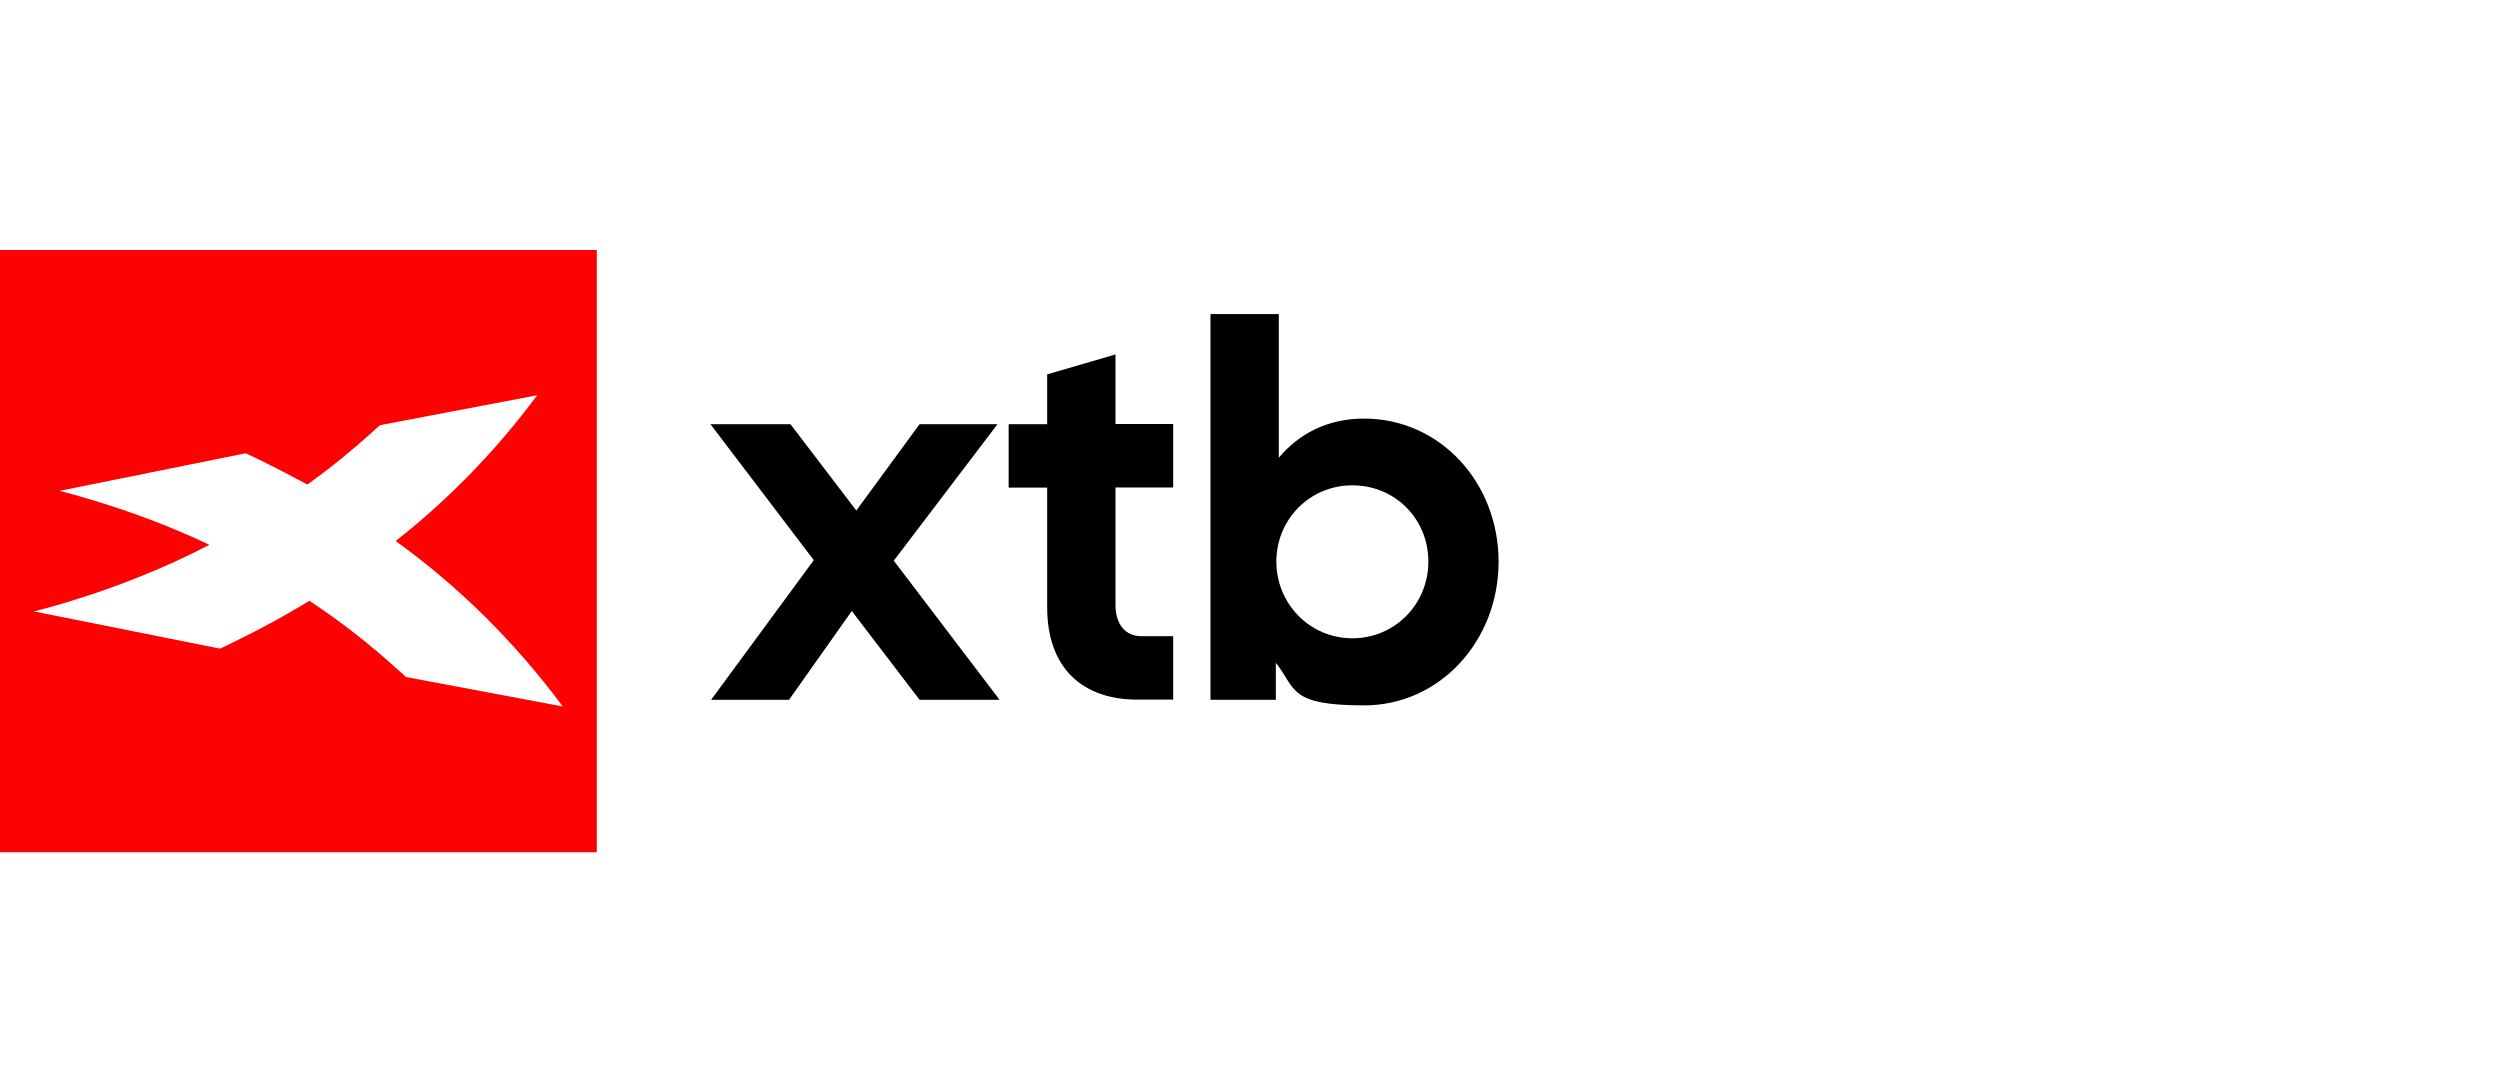
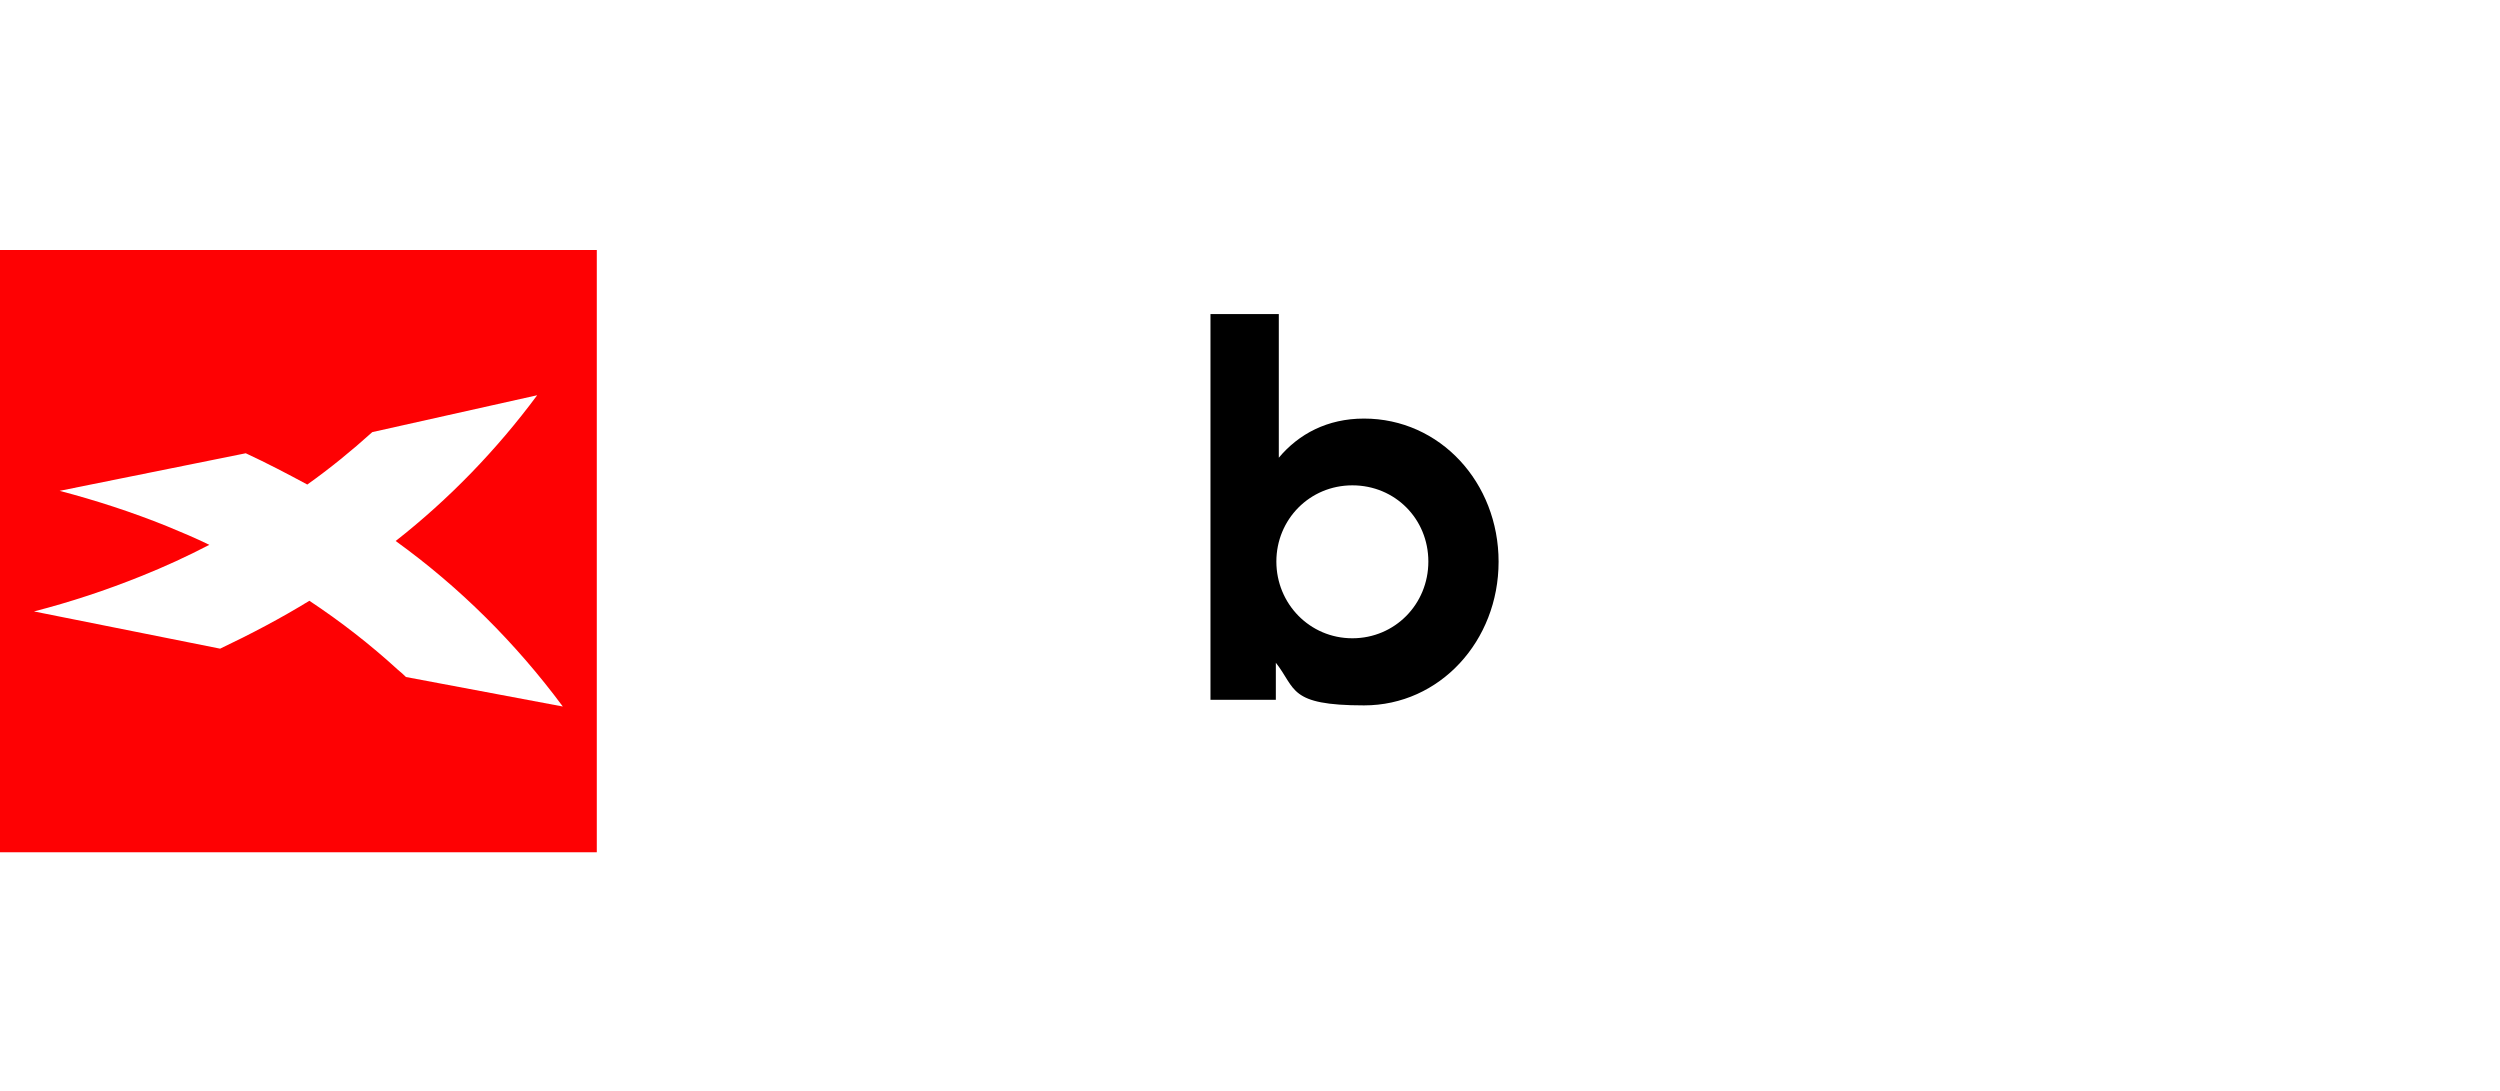
<svg xmlns="http://www.w3.org/2000/svg" width="220" height="96" viewBox="0 0 220 96" fill="none">
  <g clip-path="url(#clip0_2538_104)">
-     <path fill-rule="evenodd" clip-rule="evenodd" d="M0 75H52.518V22H0V75ZM35.707 59.558C35.492 59.343 35.278 59.158 35.017 58.943C32.578 56.713 29.986 54.698 27.225 52.868C24.694 54.421 22.056 55.806 19.372 57.082L2.991 53.806C6.212 52.976 9.326 51.945 12.424 50.699C14.495 49.869 16.473 48.961 18.421 47.946C17.194 47.346 15.952 46.824 14.679 46.301C11.626 45.07 8.467 44.04 5.246 43.194L21.627 39.887C23.483 40.748 25.277 41.687 27.041 42.64C29.05 41.21 30.937 39.672 32.762 38.026C32.977 37.811 33.192 37.626 33.453 37.411L47.272 34.781C43.714 39.58 39.511 43.932 34.818 47.608C40.447 51.668 45.386 56.59 49.527 62.173L35.707 59.574V59.558Z" fill="#FE0103" />
-     <path d="M71.613 49.293L62.518 37.327H69.558L75.356 44.925L80.923 37.327H87.779L78.653 49.339L87.963 61.582H80.923L74.957 53.769L69.435 61.582H62.579L71.613 49.293Z" fill="black" />
-     <path d="M92.151 53.446V42.911H88.761V37.328H92.151V32.944L98.163 31.191V37.312H103.24V42.895H98.163V53.215C98.163 54.969 99.053 55.984 100.434 55.984H103.24V61.567H100.081C95.311 61.567 92.151 58.844 92.151 53.431V53.446Z" fill="black" />
+     <path fill-rule="evenodd" clip-rule="evenodd" d="M0 75H52.518V22H0V75ZM35.707 59.558C35.492 59.343 35.278 59.158 35.017 58.943C32.578 56.713 29.986 54.698 27.225 52.868C24.694 54.421 22.056 55.806 19.372 57.082L2.991 53.806C6.212 52.976 9.326 51.945 12.424 50.699C14.495 49.869 16.473 48.961 18.421 47.946C17.194 47.346 15.952 46.824 14.679 46.301C11.626 45.07 8.467 44.04 5.246 43.194L21.627 39.887C23.483 40.748 25.277 41.687 27.041 42.64C29.05 41.21 30.937 39.672 32.762 38.026L47.272 34.781C43.714 39.58 39.511 43.932 34.818 47.608C40.447 51.668 45.386 56.59 49.527 62.173L35.707 59.574V59.558Z" fill="#FE0103" />
    <path d="M120.035 36.835C126.723 36.835 131.876 42.464 131.876 49.431C131.876 56.399 126.707 62.074 120.035 62.074C113.363 62.074 114.069 60.597 112.274 58.321V61.582H106.522V27.638H112.535V40.28C114.284 38.188 116.814 36.835 120.02 36.835H120.035ZM119.008 56.168C122.75 56.168 125.695 53.169 125.695 49.416C125.695 45.663 122.766 42.71 119.008 42.71C115.25 42.71 112.32 45.709 112.32 49.416C112.32 53.123 115.25 56.168 119.008 56.168Z" fill="black" />
  </g>
  <defs>
    <clipPath id="clip0_2538_104">
      <rect width="132" height="53" fill="white" transform="translate(0 22)" />
    </clipPath>
  </defs>
</svg>